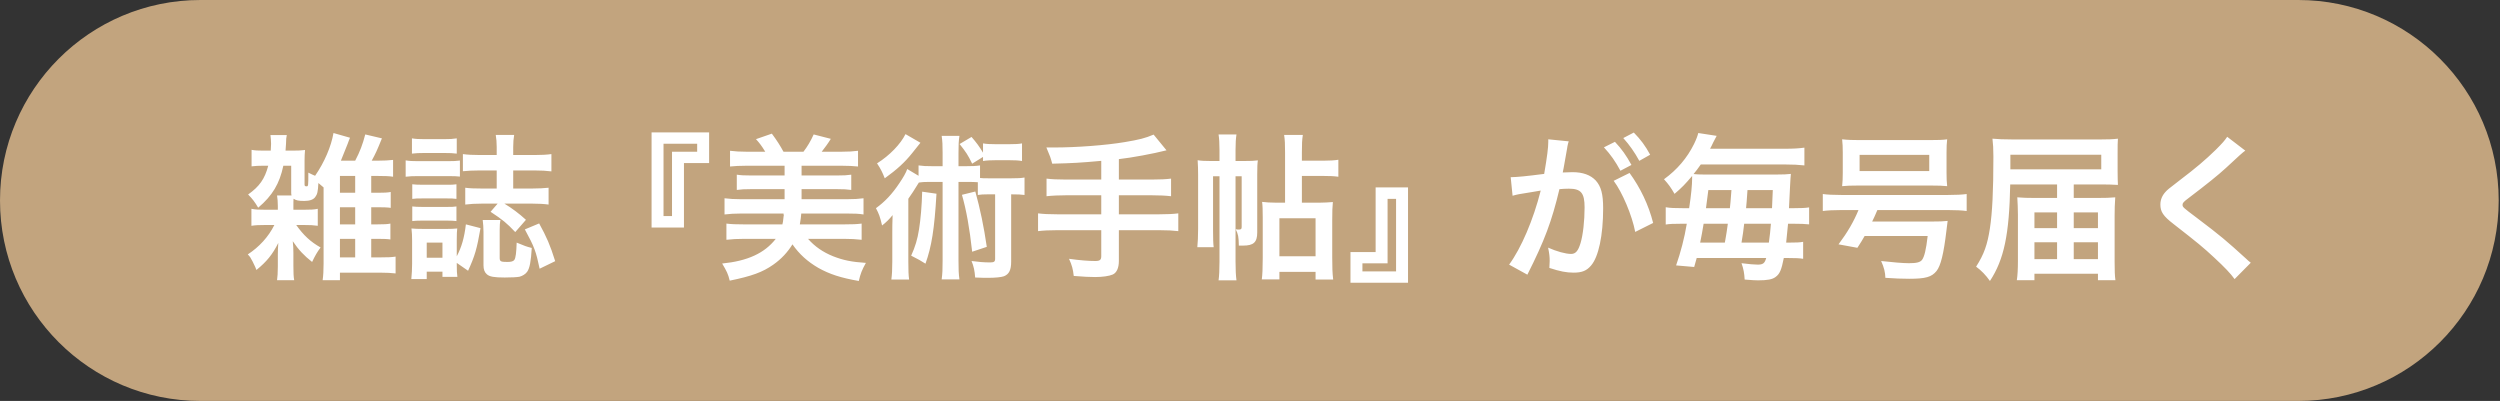
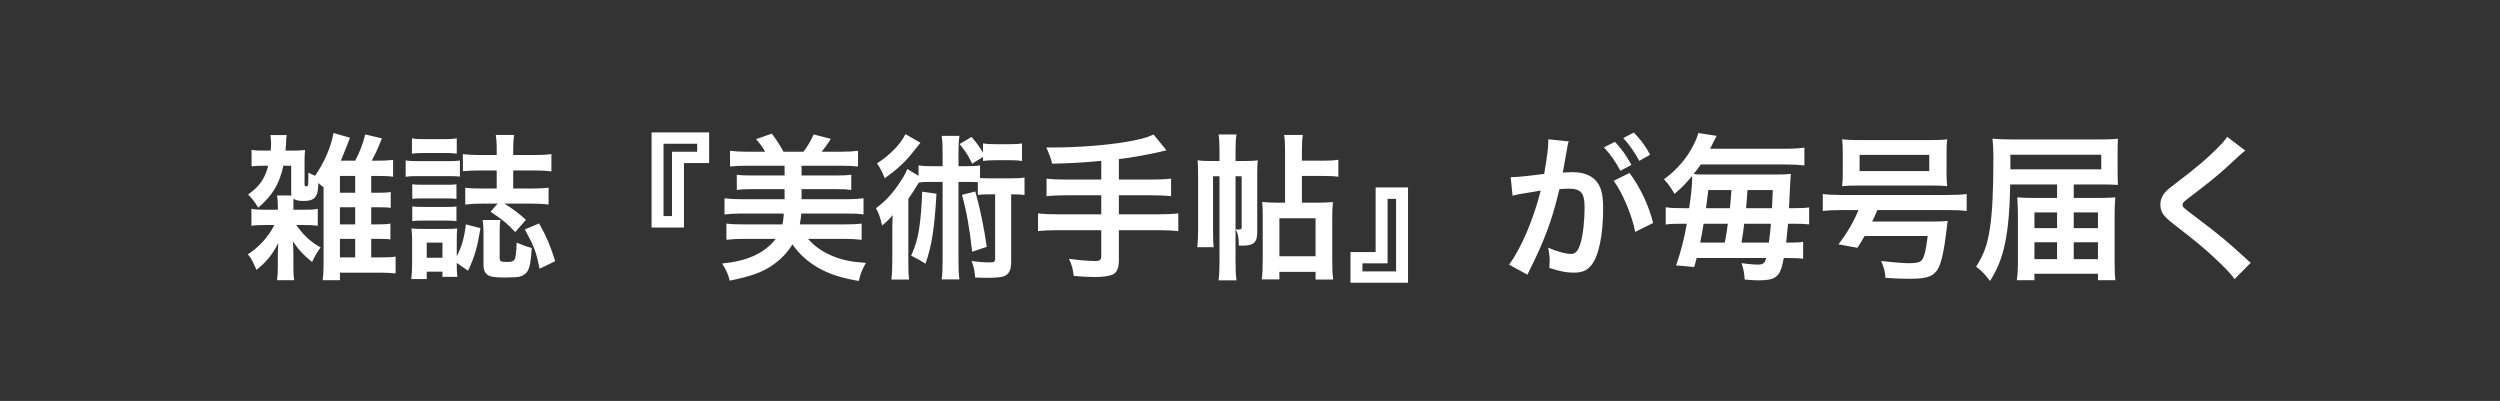
<svg xmlns="http://www.w3.org/2000/svg" width="318" height="51" viewBox="0 0 318 51" fill="none">
  <rect x="0" y="0" width="318" height="51" fill="#333333" stroke="none" />
-   <path d="M0 25.5C0 11.417 11.417 0 25.5 0L292.334 0C306.418 0 317.834 11.417 317.834 25.5C317.834 39.583 306.418 51 292.334 51H25.5C11.417 51 0 39.583 0 25.5Z" fill="#C2A47E" />
  <path d="M35.24 24.86H37.08C37.04 24.68 37.04 24.6 37.04 24.44V21.08H36.04C35.56 23.36 34.66 24.88 32.84 26.42C32.42 25.7 32.1 25.28 31.56 24.74C33 23.72 33.68 22.76 34.12 21.08H33.48C32.94 21.08 32.46 21.1 32 21.16V19.06C32.42 19.14 32.8 19.16 33.5 19.16H34.44C34.46 18.72 34.48 18.56 34.48 18.3C34.48 17.92 34.44 17.52 34.4 17.18H36.48C36.4 17.58 36.4 17.62 36.38 18.3C36.36 18.62 36.34 18.82 36.32 19.16H37.22C37.88 19.16 38.36 19.14 38.8 19.08C38.76 19.48 38.74 19.9 38.74 20.46V23.48C38.74 23.64 38.8 23.7 38.98 23.7C39.22 23.7 39.22 23.68 39.22 21.96C39.78 22.24 39.8 22.24 40.08 22.36C41.28 20.62 42.12 18.64 42.42 16.92L44.52 17.52C44.42 17.74 44.34 17.98 44.22 18.3C44.04 18.76 43.58 19.9 43.36 20.44H45.18C45.78 19.3 46.14 18.34 46.46 17.1L48.58 17.6C47.96 19.14 47.76 19.56 47.28 20.44H47.98C48.84 20.44 49.5 20.4 50 20.34V22.48C49.54 22.4 48.9 22.38 47.98 22.38H47.22V24.52H48.06C48.84 24.52 49.3 24.5 49.7 24.42V26.44C49.34 26.38 48.78 26.36 48.06 26.36H47.22V28.54H48.02C48.8 28.54 49.28 28.52 49.66 28.44V30.46C49.32 30.4 48.72 30.38 48.02 30.38H47.22V32.74H48.34C49.34 32.74 49.8 32.72 50.32 32.64V34.78C49.78 34.72 49.16 34.68 48.3 34.68H43.24V35.64H41.04C41.12 35.06 41.16 34.44 41.16 33.54V23.84C40.94 23.64 40.86 23.58 40.5 23.28C40.44 24.4 40.36 24.72 40.1 25.06C39.86 25.4 39.38 25.56 38.7 25.56C37.98 25.56 37.68 25.5 37.34 25.28C37.32 25.58 37.32 25.72 37.32 26.22V26.68H38.6C39.54 26.68 39.96 26.66 40.42 26.56V28.72C39.86 28.64 39.44 28.62 38.64 28.62H37.68C38.6 29.92 39.5 30.76 40.78 31.48C40.34 32.06 40.06 32.56 39.7 33.32C38.68 32.52 37.98 31.78 37.24 30.68C37.3 31.18 37.32 31.7 37.32 32.2V33.8C37.32 34.7 37.34 35.2 37.42 35.64H35.24C35.3 35.2 35.34 34.72 35.34 33.9V32.4C35.34 31.86 35.36 31.48 35.4 30.9C34.66 32.38 33.92 33.28 32.62 34.34C32.48 33.98 32.48 33.98 32.14 33.28C31.86 32.74 31.82 32.68 31.52 32.36C32.96 31.42 34.14 30.14 34.9 28.62H33.76C32.9 28.62 32.52 28.64 31.98 28.72V26.56C32.46 26.66 32.86 26.68 33.8 26.68H35.34V26.2C35.34 25.66 35.3 25.22 35.24 24.86ZM43.24 24.52H45.18V22.38H43.24V24.52ZM43.24 26.36V28.54H45.18V26.36H43.24ZM43.24 30.38V32.74H45.18V30.38H43.24ZM63.3 25.9H61.3C60.46 25.9 59.8 25.94 59.18 26.02V23.88C59.78 23.96 60.3 23.98 61.28 23.98H63.18V21.68H61.04C60.2 21.68 59.42 21.72 58.88 21.78V19.6C59.48 19.68 60.1 19.72 61.08 19.72H63.18V18.68C63.18 18.12 63.14 17.64 63.06 17.16H65.4C65.32 17.64 65.28 18.1 65.28 18.72V19.72H67.94C68.9 19.72 69.54 19.68 70.14 19.6V21.8C69.5 21.72 68.86 21.68 67.96 21.68H65.28V23.98H67.68C68.56 23.98 69.18 23.94 69.78 23.88V26.02C69.2 25.94 68.52 25.9 67.7 25.9H64.16C65.14 26.5 66 27.14 66.9 27.96L65.54 29.52C64.46 28.38 63.98 27.98 62.4 26.94L63.3 25.9ZM58.1 33.44V33.66C58.1 34.4 58.12 34.8 58.18 35.22H56.28V34.56H54.28V35.5H52.32C52.38 34.88 52.42 34.22 52.42 33.56V30.6C52.42 29.96 52.4 29.6 52.34 29.06C52.76 29.1 53.08 29.12 53.9 29.12H56.8C57.4 29.12 57.78 29.1 58.16 29.06C58.12 29.38 58.1 29.76 58.1 30.5V32.6C58.72 31.42 59.06 30.24 59.26 28.54L61.12 29.02C60.66 31.68 60.4 32.56 59.54 34.44L58.1 33.44ZM54.28 30.86V32.78H56.28V30.86H54.28ZM52.4 19.54V17.6C52.88 17.68 53.24 17.7 54.02 17.7H56.48C57.26 17.7 57.6 17.68 58.1 17.6V19.54C57.64 19.48 57.2 19.46 56.48 19.46H54.02C53.32 19.46 52.88 19.48 52.4 19.54ZM51.6 22.48V20.4C52.08 20.48 52.46 20.5 53.2 20.5H56.9C57.7 20.5 58.08 20.48 58.5 20.42V22.46C58.1 22.42 57.8 22.4 56.98 22.4H53.2C52.48 22.4 52.1 22.42 51.6 22.48ZM52.44 25.3V23.44C52.86 23.48 53.06 23.5 53.7 23.5H56.84C57.48 23.5 57.68 23.5 58.06 23.44V25.3C57.62 25.24 57.42 25.24 56.84 25.24H53.7C53.06 25.24 52.88 25.24 52.44 25.3ZM52.44 28.12V26.26C52.86 26.3 53.06 26.32 53.7 26.32H56.82C57.48 26.32 57.68 26.32 58.06 26.26V28.12C57.68 28.08 57.44 28.06 56.8 28.06H53.68C53.08 28.06 52.8 28.08 52.44 28.12ZM63.56 29.28V32.78C63.56 33.26 63.68 33.32 64.56 33.32C65.02 33.32 65.3 33.24 65.42 33.06C65.6 32.82 65.68 32.12 65.72 30.86C66.84 31.32 66.88 31.34 67.64 31.54C67.54 33.24 67.38 34.1 67.06 34.56C66.86 34.86 66.46 35.1 66.08 35.2C65.74 35.26 65.14 35.3 64.2 35.3C62.88 35.3 62.26 35.2 61.92 34.88C61.64 34.64 61.5 34.28 61.5 33.74V29.5C61.5 28.96 61.46 28.44 61.4 27.98H63.66C63.58 28.36 63.56 28.7 63.56 29.28ZM66.76 29.18L68.58 28.42C69.54 30.18 69.96 31.12 70.62 33.22L68.64 34.18C68.18 31.98 67.98 31.42 66.76 29.18ZM87 28.94H82.88V16.84H90.2V20.74H87V28.94ZM85.48 27.48V19.3H88.68V18.28H84.4V27.48H85.48ZM99.68 27.16H94.28C93.46 27.16 92.82 27.2 92.16 27.28V25.22C92.78 25.3 93.42 25.34 94.28 25.34H99.8V24.06H95.5C94.72 24.06 94.28 24.08 93.72 24.16V22.22C94.26 22.3 94.66 22.32 95.5 22.32H99.8V21.08H95C94.1 21.08 93.44 21.12 92.86 21.18V19.18C93.5 19.26 94.12 19.3 95 19.3H97.34C96.88 18.54 96.58 18.16 96.16 17.7L98.18 17C98.82 17.86 99.26 18.56 99.66 19.3H102.2C102.72 18.62 103.12 17.94 103.5 17.1L105.68 17.66C105.34 18.22 104.96 18.74 104.52 19.3H107C107.94 19.3 108.54 19.26 109.14 19.18V21.18C108.54 21.12 107.9 21.08 107 21.08H101.96V22.32H106.48C107.32 22.32 107.72 22.3 108.28 22.22V24.16C107.72 24.08 107.28 24.06 106.48 24.06H101.96V25.34H107.7C108.64 25.34 109.24 25.3 109.84 25.22V27.28C109.24 27.18 108.68 27.16 107.7 27.16H101.92C101.9 27.28 101.9 27.28 101.86 27.76C101.86 27.78 101.82 28.04 101.74 28.54H107.46C108.42 28.54 108.96 28.52 109.6 28.44V30.5C108.92 30.42 108.2 30.38 107.3 30.38H102.78C103.62 31.34 104.68 32.08 105.98 32.6C107.26 33.1 108.32 33.32 110.14 33.44C109.62 34.38 109.46 34.8 109.24 35.74C106.94 35.34 105.54 34.88 104.1 34.08C102.72 33.28 101.66 32.32 100.8 31.08C100.2 32.06 99.4 32.94 98.34 33.68C97 34.62 95.64 35.12 92.82 35.7C92.62 34.86 92.44 34.5 91.86 33.52C95.08 33.2 97.24 32.22 98.68 30.38H94.7C93.8 30.38 93.08 30.42 92.4 30.5V28.44C93.04 28.52 93.66 28.54 94.54 28.54H99.52C99.6 28.2 99.62 28.1 99.62 27.98C99.64 27.72 99.66 27.54 99.68 27.48C99.7 27.46 99.7 27.44 99.7 27.42L99.66 27.18C99.66 27.18 99.68 27.18 99.68 27.16ZM119.9 21.14V19.46C119.9 18.46 119.88 17.96 119.78 17.28H122.04C121.94 17.96 121.92 18.44 121.92 19.46V21.14H122.84C123.72 21.14 124.12 21.12 124.66 21.04V22.64C125 22.68 125.18 22.68 125.66 22.68H128.68C129.48 22.68 129.86 22.66 130.32 22.58V24.8C129.82 24.74 129.56 24.72 128.62 24.72V33.28C128.62 34.34 128.36 34.88 127.7 35.14C127.36 35.26 126.64 35.34 125.64 35.34C125.26 35.34 125.02 35.34 124.04 35.3C123.98 34.44 123.86 33.88 123.58 33.2C124.46 33.32 125.16 33.38 125.94 33.38C126.44 33.38 126.58 33.28 126.58 32.92V24.72H125.66C125.06 24.72 124.76 24.74 124.38 24.8V23.18C124.04 23.16 123.78 23.14 123.32 23.14H121.92V33.14C121.92 34.28 121.94 34.82 122.04 35.54H119.78C119.88 34.78 119.9 34.24 119.9 33.14V23.14H118.14C117.56 23.14 117.28 23.16 116.88 23.22C116.34 24.12 115.88 24.8 115.54 25.28V33.3C115.54 34.4 115.56 34.98 115.64 35.56H113.38C113.46 34.92 113.5 34.34 113.5 33.24V29.54C113.5 28.74 113.5 28.72 113.54 27.36C113.18 27.82 112.68 28.32 112.2 28.68C111.94 27.56 111.8 27.2 111.42 26.48C112.56 25.66 113.5 24.66 114.4 23.3C114.88 22.6 115.26 21.94 115.4 21.5L116.84 22.36V21.04C117.4 21.12 117.76 21.14 118.66 21.14H119.9ZM125.04 19.96L123.66 20.82C123.1 19.68 122.9 19.38 122.06 18.32L123.58 17.42C124.22 18.16 124.56 18.62 125.04 19.42V18.24C125.48 18.32 125.94 18.34 126.6 18.34H128.44C129.14 18.34 129.6 18.32 130 18.24V20.48C129.52 20.4 129.1 20.38 128.44 20.38H126.6C126 20.38 125.52 20.4 125.04 20.48V19.96ZM115.18 17.06L117.08 18.16C117 18.26 116.66 18.68 116.04 19.46C115.1 20.64 114.12 21.54 112.54 22.68C112.26 21.96 112.04 21.5 111.56 20.78C113.18 19.76 114.54 18.34 115.18 17.06ZM117.3 24.38L119.12 24.64C118.86 29.14 118.5 31.36 117.72 33.54C117.16 33.18 116.78 32.96 115.9 32.52C116.42 31.38 116.7 30.44 116.9 29.18C117.1 27.96 117.26 26.1 117.3 24.38ZM122.36 24.78L124.06 24.36C124.68 26.58 125.14 28.8 125.52 31.4L123.66 32.02C123.32 28.96 122.92 26.74 122.36 24.78ZM140.08 22.84V20.46C137.46 20.7 136.46 20.76 133.84 20.82C133.62 20 133.62 20 133.1 18.76C133.54 18.76 133.78 18.76 134.08 18.76C136.94 18.76 140.64 18.48 143.04 18.08C144.94 17.76 145.66 17.58 146.74 17.12L148.38 19.12C146.66 19.56 143.94 20.06 142.32 20.24V22.84H146.46C147.6 22.84 148.3 22.8 148.96 22.72V24.96C148.28 24.88 147.52 24.84 146.5 24.84H142.32V27.26H147.44C148.56 27.26 149.22 27.22 149.88 27.14V29.4C149.18 29.32 148.52 29.28 147.44 29.28H142.32V33.2C142.32 34.08 142.04 34.7 141.54 34.92C141.08 35.12 140.22 35.24 139.3 35.24C138.7 35.24 137.72 35.2 136.58 35.1C136.48 34.22 136.36 33.76 135.98 32.92C137.42 33.12 138.5 33.2 139.32 33.2C139.9 33.2 140.08 33.06 140.08 32.58V29.28H134.5C133.4 29.28 132.74 29.32 132.04 29.4V27.14C132.7 27.22 133.36 27.26 134.5 27.26H140.08V24.84H135.62C134.74 24.84 133.8 24.88 133.12 24.96V22.72C133.78 22.8 134.46 22.84 135.6 22.84H140.08ZM157.16 20.48H158.22C159.08 20.48 159.6 20.46 160 20.4C159.94 20.8 159.92 21.22 159.92 22.18V29.56C159.92 30.82 159.46 31.24 158.12 31.24C158.08 31.24 158.08 31.24 157.58 31.24C157.56 30.1 157.5 29.8 157.18 29.16C157.38 29.2 157.48 29.2 157.58 29.2C157.86 29.2 157.94 29.12 157.94 28.88V22.42H157.16V33.26C157.16 34.32 157.2 35.06 157.28 35.66H155C155.08 35.1 155.12 34.32 155.12 33.28V22.42H154.3V29.32C154.3 30.32 154.32 31 154.38 31.44H152.3C152.36 30.84 152.4 30.06 152.4 29.08V22.26C152.4 21.52 152.38 21 152.34 20.38C152.78 20.46 153.3 20.48 154.06 20.48H155.12V19.1C155.12 18.22 155.08 17.6 155 17.1H157.28C157.2 17.6 157.16 18.2 157.16 19.1V20.48ZM165.6 25.78H167.84C168.3 25.78 169.16 25.74 169.54 25.7C169.48 26.32 169.46 26.84 169.46 28V32.78C169.46 34 169.48 34.7 169.58 35.56H167.34V34.58H162.74V35.54H160.5C160.58 34.96 160.62 34.08 160.62 32.84V27.66C160.62 26.72 160.6 26.1 160.54 25.68C161.02 25.74 161.62 25.78 162.3 25.78H163.46V19.4C163.46 18.32 163.44 17.82 163.34 17.16H165.72C165.62 17.82 165.6 18.3 165.6 19.42V20.44H168.32C169.12 20.44 169.78 20.4 170.24 20.32V22.48C169.64 22.4 169.12 22.38 168.32 22.38H165.6V25.78ZM162.74 27.76V32.6H167.34V27.76H162.74ZM174.98 23.84H179.1V35.96H171.78V32.06H174.98V23.84ZM176.5 25.3V33.5H173.3V34.52H177.58V25.3H176.5ZM205.26 23L207.28 22C208.66 23.9 209.7 26.06 210.28 28.36L208 29.5C207.6 27.4 206.36 24.46 205.26 23ZM199.38 18.6L199.34 18.86C199.24 19.44 199.1 20.26 198.9 21.34C198.84 21.68 198.84 21.68 198.78 21.94C199.38 21.92 199.66 21.9 200.02 21.9C201.34 21.9 202.32 22.26 202.98 22.96C203.66 23.72 203.92 24.68 203.92 26.5C203.92 29.94 203.34 32.68 202.38 33.78C201.82 34.44 201.22 34.68 200.16 34.68C199.24 34.68 198.42 34.52 197.08 34.08C197.1 33.7 197.12 33.4 197.12 33.2C197.12 32.68 197.08 32.28 196.92 31.5C198 31.98 199.14 32.3 199.84 32.3C200.42 32.3 200.74 31.92 201.04 30.94C201.36 29.9 201.56 28.08 201.56 26.38C201.56 24.54 201.1 24 199.56 24C199.14 24 198.82 24.02 198.36 24.06C197.38 28.16 196.48 30.58 194.28 34.94L191.96 33.66C193.5 31.56 195.04 27.96 195.98 24.24C195.68 24.28 195.68 24.28 195.04 24.4L193.22 24.7C192.9 24.76 192.68 24.82 192.4 24.9L192.16 22.54C193.06 22.52 194.1 22.42 196.42 22.12C196.8 19.9 196.94 18.76 196.94 18.08C196.94 18 196.94 17.88 196.94 17.72L199.54 17.98C199.48 18.14 199.42 18.4 199.38 18.6ZM204.02 18.74L205.42 18.04C206.3 18.98 206.84 19.74 207.52 20.98L206.12 21.72C205.46 20.5 204.9 19.7 204.02 18.74ZM209.9 19.68L208.52 20.46C207.92 19.36 207.26 18.42 206.48 17.56L207.82 16.86C208.72 17.78 209.28 18.54 209.9 19.68ZM214.06 26.48H214.86C215.12 24.76 215.24 23.54 215.24 22.64C215.24 22.58 215.24 22.5 215.24 22.38C214.36 23.42 213.96 23.84 213 24.66C212.52 23.82 212.22 23.42 211.66 22.8C213.34 21.58 214.6 20.1 215.48 18.32C215.78 17.7 215.94 17.26 216.02 16.92L218.36 17.28C218.12 17.72 218.12 17.72 217.92 18.12C217.76 18.46 217.7 18.6 217.52 18.92H227.02C228.12 18.92 228.82 18.88 229.52 18.78V21.04C228.76 20.96 228.06 20.92 227.02 20.92H216.34C215.98 21.44 215.78 21.7 215.42 22.14C215.72 22.18 216.2 22.2 216.76 22.2H225.96C226.82 22.2 227.32 22.18 227.8 22.12C227.76 22.5 227.74 22.84 227.7 23.6C227.64 25.08 227.64 25.08 227.56 26.48H228.2C229.1 26.48 229.62 26.46 230.12 26.38V28.54C229.56 28.48 229.04 28.46 228.16 28.46H227.44C227.34 29.52 227.28 30.04 227.2 30.86H227.54C228.46 30.86 228.96 30.84 229.36 30.76V32.92C228.9 32.84 228.38 32.82 227.46 32.82H226.9C226.6 34.34 226.38 34.86 225.84 35.24C225.44 35.54 224.82 35.66 223.62 35.66C223.32 35.66 222.88 35.64 221.92 35.56C221.88 34.78 221.78 34.2 221.52 33.48C222.52 33.6 223.12 33.66 223.58 33.66C224.26 33.66 224.48 33.48 224.66 32.82H215.82C215.7 33.28 215.66 33.38 215.5 33.96L213.2 33.76C213.78 32.1 214.26 30.28 214.56 28.46H213.86C212.88 28.46 212.38 28.48 211.88 28.56V26.36C212.46 26.46 213 26.48 214.06 26.48ZM216.26 30.86H219.4C219.44 30.62 219.44 30.62 219.52 30.18C219.58 29.82 219.66 29.38 219.78 28.46H216.7C216.52 29.54 216.44 29.98 216.26 30.86ZM217 26.48H220.04C220.12 25.76 220.12 25.76 220.24 24.18H217.3C217.16 25.28 217.12 25.6 217 26.48ZM221.52 30.86H225C225.14 29.84 225.18 29.44 225.26 28.46H221.86C221.72 29.64 221.72 29.64 221.52 30.86ZM222.1 26.48H225.4C225.44 25.84 225.44 25.84 225.5 24.18H222.28C222.2 25.38 222.14 26.14 222.1 26.48ZM236.4 26.72H234.18C233.22 26.72 232.46 26.76 231.86 26.84V24.68C232.42 24.76 233.18 24.8 234.2 24.8H247.8C248.82 24.8 249.58 24.76 250.16 24.68V26.84C249.58 26.76 248.8 26.72 247.8 26.72H238.8C238.5 27.42 238.4 27.66 238.14 28.18H245.68C246.74 28.18 247.2 28.16 247.74 28.1C247.72 28.22 247.68 28.52 247.58 29.38C247.24 32.26 246.86 33.82 246.32 34.48C245.7 35.24 244.94 35.46 242.84 35.46C241.8 35.46 241.04 35.42 239.82 35.34C239.8 34.64 239.66 34.04 239.28 33.2C240.64 33.36 242.1 33.48 242.82 33.48C243.8 33.48 244.24 33.36 244.48 33.06C244.78 32.66 245 31.76 245.2 30.02H237.18C236.9 30.52 236.74 30.78 236.26 31.52L233.86 31.08C235 29.56 235.8 28.18 236.4 26.72ZM234.4 21.98V19.38C234.4 18.7 234.38 18.28 234.32 17.72C235.02 17.8 235.66 17.82 236.58 17.82H245.4C246.54 17.82 247.14 17.8 247.68 17.72C247.62 18.2 247.6 18.7 247.6 19.38V21.98C247.6 22.72 247.62 23.14 247.68 23.68C247.08 23.62 246.64 23.6 245.62 23.6H236.38C235.4 23.6 234.92 23.62 234.32 23.68C234.38 23.12 234.4 22.68 234.4 21.98ZM245.4 19.7H236.54V21.76H245.4V19.7ZM261.66 25.18V23.46H255.7C255.58 29.82 254.92 33 253.12 35.74C252.6 35 252.02 34.4 251.36 33.92C252.38 32.32 252.8 31.12 253.12 29.02C253.42 27.02 253.56 24.34 253.56 19.92C253.56 18.9 253.52 18.32 253.44 17.64C254.1 17.7 254.88 17.74 256.06 17.74H267.1C268.08 17.74 268.74 17.72 269.4 17.64C269.36 18.16 269.36 18.52 269.36 19.44V21.78C269.36 22.54 269.38 23.14 269.4 23.52C268.76 23.48 268.06 23.46 267.22 23.46H263.78V25.18H266.7C267.74 25.18 268.5 25.16 269.06 25.1C269 25.9 268.98 26.62 268.98 27.42V33.3C268.98 34.4 269 35.02 269.08 35.64H266.86V34.82H258.78V35.64H256.54C256.64 35.02 256.68 34.18 256.68 33.18V27.34C256.68 26.66 256.64 25.72 256.6 25.1C257.32 25.16 257.86 25.18 258.9 25.18H261.66ZM261.66 27.02H258.78V29.02H261.66V27.02ZM261.66 30.82H258.78V32.96H261.66V30.82ZM263.78 32.96H266.86V30.82H263.78V32.96ZM263.78 29.02H266.86V27.02H263.78V29.02ZM255.72 21.54H267.28V19.68H255.72V21.54ZM283.3 17.4L285.6 19.16C285.26 19.4 284.88 19.74 283.14 21.36C282.12 22.3 280.72 23.42 278.38 25.2C277.76 25.66 277.62 25.82 277.62 26.04C277.62 26.34 277.66 26.38 279.42 27.7C282.54 30.06 283.12 30.56 285.72 32.92C285.92 33.12 286.04 33.22 286.3 33.42L284.24 35.5C283.72 34.78 283 34.02 281.64 32.76C280.22 31.44 279.56 30.9 276.48 28.5C275.16 27.48 274.8 26.94 274.8 26.02C274.8 25.42 275.02 24.88 275.46 24.4C275.72 24.12 275.74 24.1 277.22 22.96C279.38 21.32 280.5 20.36 281.84 19.06C282.74 18.16 282.96 17.9 283.3 17.4Z" fill="white" />
</svg>